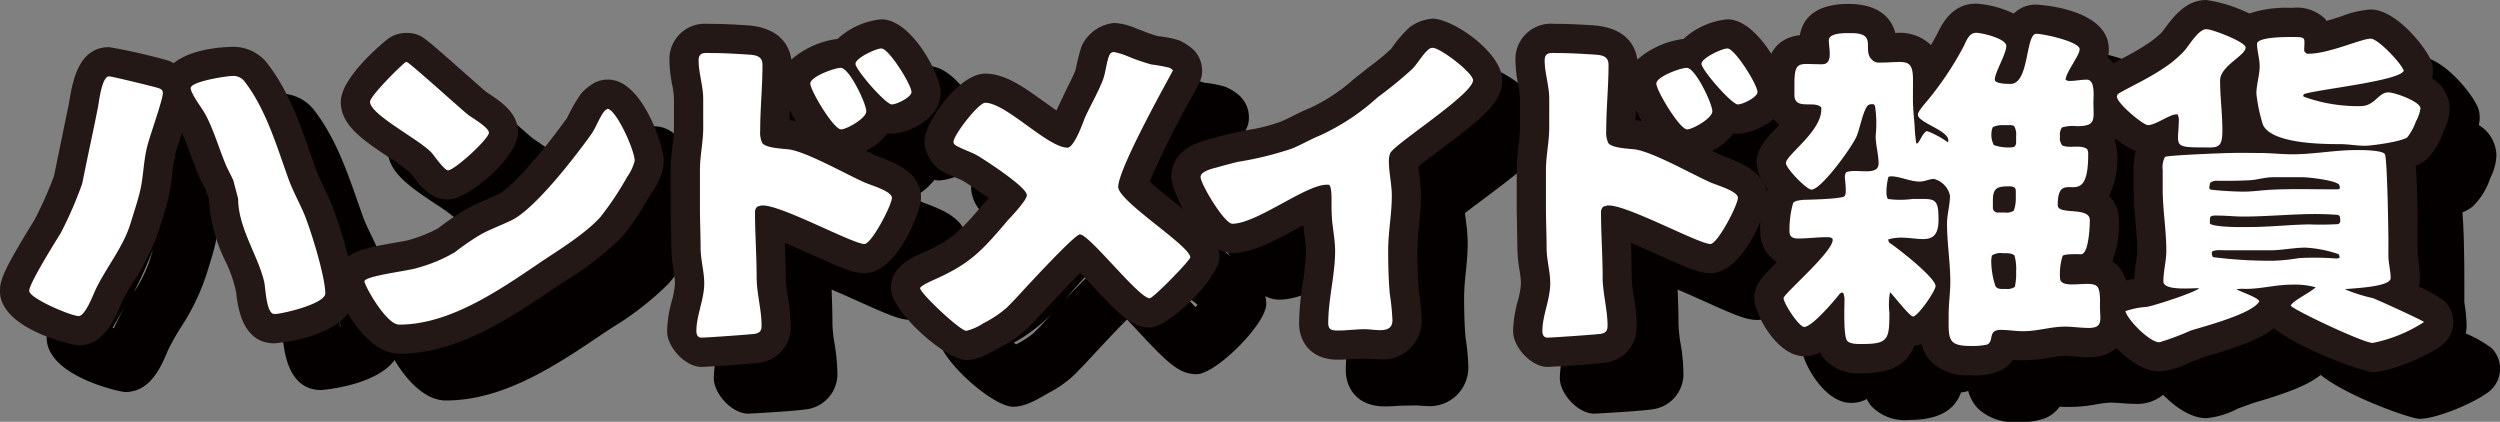
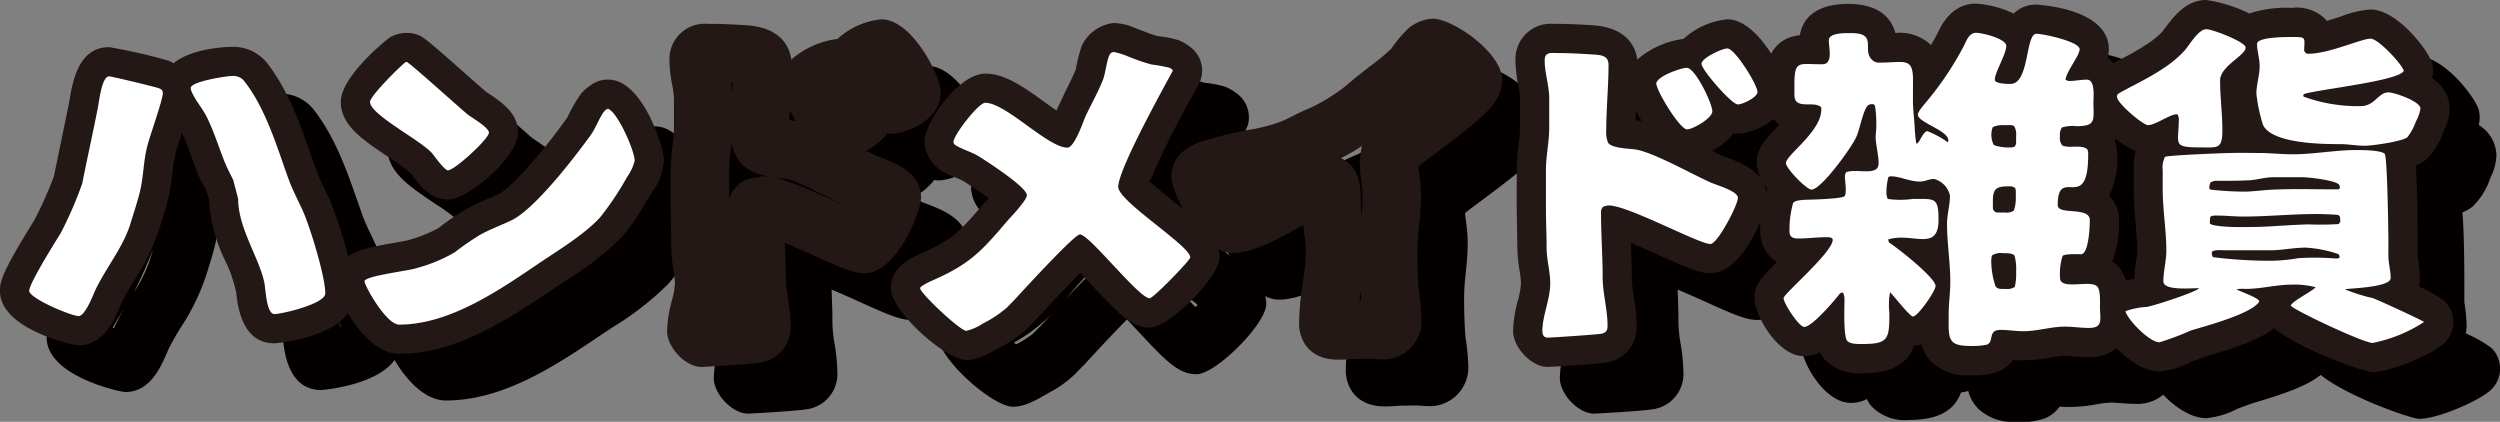
<svg xmlns="http://www.w3.org/2000/svg" width="275.706" height="46.515" viewBox="0 0 275.706 46.515">
  <rect x="0" y="0" width="275.706" height="46.515" fill="#808080" stroke="none" />
  <defs>
    <clipPath id="a">
      <rect width="275.706" height="46.515" fill="none" />
    </clipPath>
    <clipPath id="b">
      <rect width="275.706" height="46.515" transform="translate(0 0)" fill="none" />
    </clipPath>
    <clipPath id="c">
      <rect width="270.555" height="41.364" transform="translate(5.151 5.151)" fill="none" />
    </clipPath>
  </defs>
  <g clip-path="url(#a)">
    <g clip-path="url(#b)">
      <g style="mix-blend-mode:multiply;isolation:isolate">
        <g clip-path="url(#c)">
          <path d="M30.8,10.316a4.746,4.746,0,0,1,3.755,1.721c2.388,3.029,3.695,6.778,4.848,10.087l.635,1.8c.246.655.577,1.337.9,2.012l.56,1.192c.714,1.623,2.742,7.66,2.742,10.392,0,4.825-8.729,5.494-8.817,5.494-3.589,0-4.054-4.1-4.229-5.648a14.6,14.6,0,0,0-1.124-3.3,17.629,17.629,0,0,1-1.875-6.98l-.436-1.24a8.334,8.334,0,0,1-.73-1.4l-.788-2.068c-.316-.866-.628-1.735-1.022-2.573l-.08.245c-.276.85-.537,1.635-.637,2.049a16.631,16.631,0,0,0-.335,2.13,24.048,24.048,0,0,1-.416,2.644c-.232.984-.521,1.917-.815,2.853a24.086,24.086,0,0,1-2.915,6.257,25.552,25.552,0,0,0-1.5,2.66c-.732,1.75-1.923,4.59-4.7,4.59-.568,0-8.673-1.756-8.673-6,0-1.142.371-2.279,3.766-7.755a42.3,42.3,0,0,0,2.193-4.908l1.651-8.042c.367-2.276.987-6.17,4.423-6.17a61.562,61.562,0,0,1,6.551,1.493,2.85,2.85,0,0,1,.559.281C26.469,10.344,30.565,10.316,30.8,10.316ZM19.254,17.324l-.1-.024-.177.877.039-.12C19.093,17.815,19.174,17.569,19.254,17.324ZM14.766,32.23a15.3,15.3,0,0,0,1.712-3.421l.314-1.014.1-.327A50.823,50.823,0,0,1,14.766,32.23Zm22.792,3.788a45.013,45.013,0,0,0-1.94-6.27l-.487-1.034c-.138-.287-.275-.576-.41-.866a17.781,17.781,0,0,0,1.263,3.67,23.341,23.341,0,0,1,1.465,4.131q.027.2.052.388Zm-25,.184a25.674,25.674,0,0,1,1.294-2.47c-.629,1.031-1.092,1.813-1.432,2.409Z" fill="#040000" />
          <path d="M49.172,44.167c-3.881,0-7.047-6.421-7.047-7.986,0-3.11,3.019-3.64,6.516-4.253.647-.114,1.224-.206,1.531-.291a15.124,15.124,0,0,0,3.317-1.323,29.074,29.074,0,0,1,3.04-2.075,24.551,24.551,0,0,1,2.384-1.133l1.21-.54c1.293-.6,4.665-4.362,7.561-8.4a19.418,19.418,0,0,1,1.538-2.677,5.724,5.724,0,0,1,1.517-1.216,3.219,3.219,0,0,1,2.3-.224c3.263.9,5.325,7.369,5.325,8.845a6.55,6.55,0,0,1-1.335,3.5l-.716,1.172a23.278,23.278,0,0,1-2.582,3.712,32.929,32.929,0,0,1-6.2,4.83l-.988.654C61.472,40.191,55.609,44.167,49.172,44.167Zm5.382-17.011c-1.917,0-3.029-1.467-4.1-2.885A18.781,18.781,0,0,0,48.1,22.54c-2.993-2-5.357-3.582-5.357-6.152,0-2.828,5.091-6.87,5.143-6.91a3.219,3.219,0,0,1,1.2-.583,3.775,3.775,0,0,1,1.847,0c.838.251.907.271,5.557,4.385,1.046.925,1.965,1.741,2.3,2.009,1.7,1.12,3.509,2.315,3.509,4.491C62.288,22.395,56.865,27.156,54.554,27.156Z" fill="#040000" />
          <path d="M102.349,7.282c3.373,0,6.542,6.226,6.542,8.023,0,3.18-3.9,4.592-5.386,4.592a2.361,2.361,0,0,1-.466-.049,7.311,7.311,0,0,1-2.364,1.941l1.073.526c2.165.8,4.976,1.83,4.976,4.657,0,1.382-2.59,8.312-6.253,8.312-1.2,0-2.536-.579-5.706-2.006-.816-.367-1.978-.89-3.053-1.341l0,.077c.047,1.232.092,2.464.092,3.7a14.769,14.769,0,0,0,.235,2.191,21.219,21.219,0,0,1,.307,3.155,3.919,3.919,0,0,1-2.982,4c-.889.253-6.8.558-6.846.558-1.778,0-3.8-2.163-3.8-3.941a13.679,13.679,0,0,1,.521-3.356A9.022,9.022,0,0,0,79.59,36.4a9.811,9.811,0,0,0-.161-1.467,16.241,16.241,0,0,1-.235-2.434l-.073-4.37V23.865a23.036,23.036,0,0,1,.2-2.658,16.981,16.981,0,0,0,.16-1.965V16.027a8.844,8.844,0,0,0-.2-1.544,15.282,15.282,0,0,1-.3-2.681A3.9,3.9,0,0,1,83.1,7.775l.391.008c1.462,0,2.7.077,3.973.152,3.929.252,4.784,2.511,4.956,3.783a9.659,9.659,0,0,1,5.095-2.274A8.327,8.327,0,0,1,102.349,7.282ZM85.971,14.3l-.2-.011c.063.427.112.854.134,1.281C85.93,15.148,85.952,14.725,85.971,14.3ZM92.9,18.507c-.235-.4-.448-.8-.637-1.192-.017.364-.032.729-.043,1.093C92.489,18.441,92.711,18.474,92.9,18.507Zm5.883,9.525-2.252-1.1c-.993-.5-1.987-1-3.014-1.447a13.245,13.245,0,0,0-1.461-.575c-2.159-.245-4.552-.451-5.662-2.426a4.405,4.405,0,0,1-.559-1.657c-.035.378-.078.755-.122,1.131a16.593,16.593,0,0,0-.157,1.911v3.161a4.258,4.258,0,0,1,1.089-1.592,3.219,3.219,0,0,1,1.09-.572l1.527-.267c1.708,0,3.9.9,8.142,2.812C97.889,27.623,98.354,27.836,98.786,28.031Z" fill="#040000" />
          <path d="M111.715,44.853c-2.256,0-8.311-5.338-8.311-7.914,0-2.388,2.276-3.369,3.5-3.9,3.267-1.451,4.179-2.42,6.836-5.554q.24-.261.437-.479c-.652-.478-1.517-1.074-2.606-1.772a5.692,5.692,0,0,0-1.029-.5,13.653,13.653,0,0,1-1.6-.768,4.166,4.166,0,0,1-1.848-3.176c0-2.067,3.735-7.517,6.722-7.517,2.194,0,4.3,1.52,6.523,3.13.374.27.856.619,1.326.941l.046-.12,1.029-2.182c.374-.738.756-1.481,1.05-2.225a19.168,19.168,0,0,1,.666-2.62,4.431,4.431,0,0,1,3.556-2.522,6.545,6.545,0,0,1,2.316.554l.945.355a12.576,12.576,0,0,0,1.608.551,11.08,11.08,0,0,1,2.3.454,5.747,5.747,0,0,1,1.59,1.033,3.241,3.241,0,0,1,.96,2.293c0,.838-.178,1.165-.927,2.544a96.144,96.144,0,0,0-4.851,9.7c.754.7,2.009,1.7,2.846,2.368,3.125,2.489,4.846,3.86,4.846,6.007,0,2.168-5.54,7.734-7.7,7.734-1.937,0-3.284-1.361-6.413-4.715-.368-.395-.815-.874-1.243-1.321-.929.934-2.382,2.449-4.637,4.9l-1.178,1.206a12.6,12.6,0,0,1-2.82,1.989C114.057,44.261,112.944,44.853,111.715,44.853Zm.108-7.071.227.2a10.805,10.805,0,0,0,1.867-1.184l.8-.8q.671-.728,1.268-1.372A18.183,18.183,0,0,1,111.823,37.782Zm18.286-5.746.127.136c.45.482,1.048,1.123,1.6,1.694l.244-.248c-.445-.364-.912-.736-1.3-1.045Zm-9.428-7.846a3.638,3.638,0,0,1,.935,2.492c0,1.514-.877,2.716-2.844,4.839-.485.571-.937,1.1-1.373,1.589,5.008-5.313,5.53-5.313,6.85-5.313a3.63,3.63,0,0,1,1.9.538,4.263,4.263,0,0,1-.9-2.556,7.554,7.554,0,0,1,.56-2.571,3.735,3.735,0,0,1-2.939,1.456A5.732,5.732,0,0,1,120.681,24.19Z" fill="#040000" />
          <path d="M163.158,7.21c2.164,0,7.661,3.7,7.661,6.795,0,2.44-2.155,4.158-7.03,7.811-.864.647-1.668,1.233-2.224,1.685.027.3.068.6.107.905a18.529,18.529,0,0,1,.19,2.348c0,1.119-.1,2.218-.214,3.317a26.841,26.841,0,0,0-.183,2.679c0,1.527.032,3.055.167,4.549a24.206,24.206,0,0,1,.3,3.181,4.258,4.258,0,0,1-4.6,4.3c-.1,0-1.088-.06-1.187-.069l-1.718.028c-.575.042-1.149.08-1.713.08-3.176,0-4.3-2.162-4.3-4.013a31.836,31.836,0,0,1,.414-4.472,25.078,25.078,0,0,0,.345-3.51,13.515,13.515,0,0,0-.164-1.759c-.048-.361-.094-.721-.131-1.079-.262.14-.512.276-.74.4-2.513,1.367-4.887,2.659-7.087,2.659-3.621,0-6.723-6.792-6.723-8.384,0-1.457.746-3.365,4.3-4.184.643-.188,1.486-.418,2.292-.609l1.888-.386a19.112,19.112,0,0,0,3.531-.894c.513-.206.956-.431,1.4-.654.6-.3,1.206-.6,1.829-.848a19.644,19.644,0,0,0,4.958-3.279l1.686-1.325A23.644,23.644,0,0,0,158.6,10.5a13.894,13.894,0,0,1,2.01-2.353A4.8,4.8,0,0,1,163.158,7.21Zm-7.885,21.905c.078-.782.151-1.565.151-2.361a12.1,12.1,0,0,0-.138-1.533,18.187,18.187,0,0,1-.187-2.3,10.627,10.627,0,0,1,.259-1.679,18.963,18.963,0,0,1-2.328,1.347c.043.018.084.037.123.056,2.064,1.036,2.064,3.44,2.064,4.466Zm.007,9.126c-.031-.33-.059-.646-.083-.95-.046.319-.092.638-.135.957Z" fill="#040000" />
          <path d="M195.653,7.282c3.373,0,6.542,6.226,6.542,8.023,0,3.18-3.9,4.592-5.386,4.592a2.361,2.361,0,0,1-.466-.049,7.311,7.311,0,0,1-2.364,1.941l1.073.526c2.165.8,4.976,1.83,4.976,4.657,0,1.382-2.59,8.312-6.253,8.312-1.2,0-2.536-.579-5.706-2.006-.816-.367-1.978-.89-3.053-1.341l0,.077c.047,1.232.092,2.464.092,3.7a14.771,14.771,0,0,0,.235,2.191,21.218,21.218,0,0,1,.307,3.155,3.919,3.919,0,0,1-2.982,4c-.889.253-6.8.558-6.846.558-1.778,0-3.8-2.163-3.8-3.941a13.679,13.679,0,0,1,.521-3.356,9.021,9.021,0,0,0,.345-1.917,9.81,9.81,0,0,0-.161-1.467A16.239,16.239,0,0,1,172.5,32.5l-.073-4.37V23.865a23.038,23.038,0,0,1,.2-2.658,16.98,16.98,0,0,0,.16-1.965V16.027a8.843,8.843,0,0,0-.2-1.544,15.282,15.282,0,0,1-.3-2.681A3.9,3.9,0,0,1,176.4,7.775l.391.008c1.462,0,2.7.077,3.973.152,3.929.252,4.784,2.511,4.956,3.783a9.659,9.659,0,0,1,5.095-2.274A8.327,8.327,0,0,1,195.653,7.282ZM179.275,14.3l-.2-.011c.063.427.112.854.134,1.281C179.234,15.148,179.256,14.725,179.275,14.3Zm6.933,4.205c-.235-.4-.448-.8-.637-1.192-.017.364-.032.729-.043,1.093C185.793,18.441,186.015,18.474,186.207,18.507Zm5.883,9.525-2.252-1.1c-.993-.5-1.987-1-3.014-1.447a13.245,13.245,0,0,0-1.461-.575c-2.159-.245-4.552-.451-5.662-2.426a4.405,4.405,0,0,1-.559-1.657c-.035.378-.078.755-.122,1.131a16.59,16.59,0,0,0-.157,1.911v3.161a4.258,4.258,0,0,1,1.089-1.592,3.219,3.219,0,0,1,1.09-.572l1.527-.267c1.708,0,3.9.9,8.142,2.812C191.193,27.623,191.658,27.836,192.09,28.031Z" fill="#040000" />
          <path d="M223.085,5.548a11.313,11.313,0,0,1,4.144,1.1,3.385,3.385,0,0,1,2.5-.988c.08,0,7.987.366,7.987,4.917a3.923,3.923,0,0,1-.111.923,3.827,3.827,0,0,1,.416.373,5.713,5.713,0,0,1,1.219,4.346c.031,1.71.07,3.173-.877,4.389a6.567,6.567,0,0,1,.292,1.635,9.334,9.334,0,0,1-.913,4.5,3.617,3.617,0,0,1,1.094,2.689,11.616,11.616,0,0,1-.731,4.538,3.764,3.764,0,0,1,.824.743,5.975,5.975,0,0,1,1.028,4.027c.065,1.665.146,3.211-1.075,4.5a4.45,4.45,0,0,1-3.374,1.3c-.546,0-1.08-.04-1.609-.084l-1.027-.06a10.757,10.757,0,0,0-1.741.207,16.5,16.5,0,0,1-3.987.245,3.729,3.729,0,0,1-1.584,1.266,7.6,7.6,0,0,1-3.162.411,5.642,5.642,0,0,1-4.208-1.423,4.348,4.348,0,0,1-1.128-1.987,3.081,3.081,0,0,1-.793.156c-.647,1.769-2.173,3.039-5.719,3.039a5.094,5.094,0,0,1-4.188-1.541,3.822,3.822,0,0,1-.481-.764,3.663,3.663,0,0,1-1.759.428c-3,0-5.494-4.645-5.494-6.4,0-1.472.727-2.234,2.476-3.974a3.939,3.939,0,0,1-1.826-3.394,10.818,10.818,0,0,1,.8-4.667,5.241,5.241,0,0,1-1.2-2.845c0-1.635,1.043-2.717,2.148-3.864.1-.106.225-.234.359-.375a4.156,4.156,0,0,1-1.569-3.274V14.4c0-3.277,1.29-5.08,3.836-5.372.186-1.248,1.115-3.446,5.338-3.446,2.878,0,4.632,1.15,5.185,3.207a4.959,4.959,0,0,1,3.856,1.26l.072.075q.4-.678.735-1.333C219.864,6.587,221.267,5.548,223.085,5.548Zm-13.717,8.531q-.062-.056-.12-.113-.082.1-.173.2a3.262,3.262,0,0,1-.764.59l.02.02q.078.082.15.169a4.09,4.09,0,0,1,.409-.477A3.22,3.22,0,0,1,209.368,14.079Zm13.724,2.445a3.237,3.237,0,0,1-.8-1.028c-.369.539-.752,1.069-1.152,1.595a7.276,7.276,0,0,1,.87.727A3.23,3.23,0,0,1,223.092,16.524Zm7.823-.094a3.215,3.215,0,0,1-.563-.59,4.68,4.68,0,0,1-.849.9,3.218,3.218,0,0,1,.344.389q.06.08.114.16A3.218,3.218,0,0,1,230.916,16.431Zm-7.823,7.291a3.218,3.218,0,0,1-.663-.676q-.041-.057-.08-.113a3.371,3.371,0,0,1-.43.426,6.149,6.149,0,0,1,.709.9A3.646,3.646,0,0,1,223.092,23.722Zm7.327-.148q-.057-.052-.111-.106a2.244,2.244,0,0,1-.289-.371,3.219,3.219,0,0,1-.417.5,2.657,2.657,0,0,1,.385.412A3.8,3.8,0,0,1,230.419,23.573Zm-19.335,5.809a3.216,3.216,0,0,1-.265-.293,2.83,2.83,0,0,1-1.028.7,3.42,3.42,0,0,1,.569,1.042A3.63,3.63,0,0,1,211.084,29.382Zm19.574,1.426a4.02,4.02,0,0,1-.786-.578,3.219,3.219,0,0,1-.533.589l0,0q.13.109.255.234a3.219,3.219,0,0,1,.384.466,3.529,3.529,0,0,1,.37-.434A3.484,3.484,0,0,1,230.658,30.808Zm-18.811,3.855-.11-.073a3.219,3.219,0,0,1-1.315-1.693q-.043-.129-.075-.262a5.781,5.781,0,0,1-.875,1.77,3.631,3.631,0,0,1,1.5,1.085A3.221,3.221,0,0,1,211.847,34.663Z" fill="#040000" />
          <path d="M248.469,5.151a15.984,15.984,0,0,1,4.736,1.489,12.836,12.836,0,0,1,4.6-.623h.132a4.494,4.494,0,0,1,3.578,1.159,1.944,1.944,0,0,1,.221.284c.571-.165,1.146-.353,1.618-.507A10.961,10.961,0,0,1,266.6,6.2c2.9,0,6.349,4.5,6.743,5.872a3.218,3.218,0,0,1,.016,1.715,4.01,4.01,0,0,1,1.951,3.325,5.757,5.757,0,0,1-.662,2.483,7.716,7.716,0,0,1-1.986,3.205,4.43,4.43,0,0,1-1.1.62c.134,1.613.211,4.111.211,8.1v1.806a19.84,19.84,0,0,1,.253,2.492,4.162,4.162,0,0,1-.1.95,13.884,13.884,0,0,1,2.845,1.614,3.219,3.219,0,0,1-.111,4.658c-1.336,1.215-5.85,3.148-7.836,3.148-.951,0-8-2.484-10.891-4.841-1.46,1.181-3.872,2.053-7.485,3.112l-1.686.613a9.078,9.078,0,0,1-3.45,1.044c-2.954,0-6.3-3.842-6.851-5.765a3.219,3.219,0,0,1,1.827-3.843,8.442,8.442,0,0,1,2.243-.584,16.6,16.6,0,0,1,.19-1.874,8.875,8.875,0,0,0,.132-1.266c0-1.026-.1-2.06-.187-3.094-.108-1.223-.211-2.447-.211-3.66V23.9a6.8,6.8,0,0,1,.231-2.071c-2.252-.966-5.287-3.791-5.287-6.019a4.33,4.33,0,0,1,1.884-3.192l1.708-.917a29.837,29.837,0,0,0,2.92-1.666,9.906,9.906,0,0,0,1.7-1.376C244.827,7,246.183,5.151,248.469,5.151Zm-1.685,9.8q-.009-.249-.013-.5c-.138.107-.275.21-.41.309A3.645,3.645,0,0,1,246.784,14.952Z" fill="#040000" />
        </g>
      </g>
      <path d="M25.649,5.166A4.746,4.746,0,0,1,29.4,6.887c2.388,3.029,3.695,6.778,4.848,10.087l.635,1.8c.245.655.577,1.337.9,2.012l.56,1.192c.714,1.623,2.742,7.66,2.742,10.392,0,4.825-8.729,5.494-8.817,5.494-3.589,0-4.054-4.1-4.229-5.648a14.6,14.6,0,0,0-1.124-3.3,17.629,17.629,0,0,1-1.875-6.98l-.436-1.24a8.334,8.334,0,0,1-.73-1.4l-.788-2.068c-.316-.866-.628-1.735-1.022-2.573l-.08.245c-.276.85-.537,1.635-.637,2.049a16.631,16.631,0,0,0-.335,2.13,24.048,24.048,0,0,1-.416,2.644c-.232.984-.521,1.917-.815,2.853a24.086,24.086,0,0,1-2.915,6.257,25.552,25.552,0,0,0-1.5,2.66c-.732,1.75-1.923,4.59-4.7,4.59-.568,0-8.673-1.756-8.673-6,0-1.142.371-2.279,3.766-7.755a42.3,42.3,0,0,0,2.193-4.908L7.61,11.372C7.977,9.1,8.6,5.2,12.033,5.2a61.562,61.562,0,0,1,6.551,1.493,2.85,2.85,0,0,1,.559.281C21.319,5.194,25.415,5.166,25.649,5.166ZM14.1,12.174,14,12.15l-.177.877.039-.12C13.943,12.665,14.024,12.419,14.1,12.174ZM9.616,27.08a15.3,15.3,0,0,0,1.712-3.421l.314-1.014.1-.327A50.823,50.823,0,0,1,9.616,27.08Zm22.792,3.788a45.013,45.013,0,0,0-1.94-6.27l-.487-1.034c-.138-.287-.275-.576-.41-.866a17.781,17.781,0,0,0,1.263,3.67A23.341,23.341,0,0,1,32.3,30.5q.027.2.052.388Zm-25,.184a25.675,25.675,0,0,1,1.294-2.47c-.629,1.031-1.092,1.813-1.432,2.409Z" fill="#231815" />
      <path d="M44.021,39.016c-3.881,0-7.046-6.421-7.046-7.986,0-3.11,3.019-3.64,6.515-4.253.647-.114,1.224-.206,1.531-.291a15.113,15.113,0,0,0,3.316-1.323,29.006,29.006,0,0,1,3.043-2.077,24.547,24.547,0,0,1,2.383-1.133l1.21-.54c1.295-.6,4.667-4.363,7.56-8.4a19.382,19.382,0,0,1,1.541-2.68,5.724,5.724,0,0,1,1.514-1.214,3.219,3.219,0,0,1,2.3-.224c3.263.9,5.326,7.369,5.326,8.845a6.484,6.484,0,0,1-1.332,3.5l-.719,1.177a23.28,23.28,0,0,1-2.582,3.712,32.955,32.955,0,0,1-6.2,4.827l-.992.657C56.323,35.039,50.459,39.016,44.021,39.016ZM49.4,22.005c-1.92,0-3.034-1.472-4.111-2.895a19.117,19.117,0,0,0-2.345-1.72c-2.994-2-5.359-3.583-5.359-6.153,0-2.828,5.091-6.87,5.143-6.91a3.219,3.219,0,0,1,1.2-.584,3.78,3.78,0,0,1,1.846,0c.836.251.9.271,5.549,4.38,1.048.927,1.969,1.745,2.3,2.013,1.7,1.12,3.509,2.315,3.509,4.491C57.137,17.244,51.714,22.005,49.4,22.005Z" fill="#231815" />
      <path d="M97.2,2.131c3.373,0,6.542,6.226,6.542,8.023,0,3.18-3.9,4.592-5.386,4.592a2.361,2.361,0,0,1-.466-.049,7.311,7.311,0,0,1-2.364,1.941l1.073.526c2.165.8,4.976,1.83,4.976,4.657,0,1.382-2.59,8.312-6.253,8.312-1.2,0-2.536-.579-5.706-2.006-.816-.367-1.978-.89-3.053-1.341l0,.077c.047,1.232.092,2.464.092,3.7a14.77,14.77,0,0,0,.235,2.191,21.219,21.219,0,0,1,.307,3.155,3.919,3.919,0,0,1-2.982,4c-.889.253-6.8.558-6.846.558-1.778,0-3.8-2.163-3.8-3.941a13.679,13.679,0,0,1,.521-3.356,9.022,9.022,0,0,0,.345-1.917,9.81,9.81,0,0,0-.161-1.467,16.242,16.242,0,0,1-.235-2.434l-.073-4.37V18.714a23.036,23.036,0,0,1,.2-2.658,16.981,16.981,0,0,0,.16-1.965V10.876a8.844,8.844,0,0,0-.2-1.544,15.282,15.282,0,0,1-.3-2.681,3.9,3.9,0,0,1,4.121-4.027l.391.008c1.462,0,2.7.077,3.973.152,3.929.252,4.784,2.511,4.956,3.783a9.659,9.659,0,0,1,5.095-2.274A8.327,8.327,0,0,1,97.2,2.131ZM80.82,9.15l-.2-.011c.063.427.112.854.134,1.281C80.779,10,80.8,9.574,80.82,9.15Zm6.933,4.205c-.235-.4-.448-.8-.637-1.192-.017.364-.032.729-.043,1.093C87.338,13.29,87.56,13.323,87.752,13.356Zm5.883,9.525-2.252-1.1c-.993-.5-1.987-1-3.014-1.447a13.244,13.244,0,0,0-1.461-.575c-2.159-.245-4.552-.451-5.662-2.426a4.406,4.406,0,0,1-.559-1.657c-.035.378-.078.755-.122,1.131a16.593,16.593,0,0,0-.157,1.911v3.161A4.258,4.258,0,0,1,81.5,20.283a3.219,3.219,0,0,1,1.09-.572l1.527-.267c1.708,0,3.9.9,8.142,2.812C92.738,22.472,93.2,22.685,93.635,22.88Z" fill="#231815" />
      <path d="M106.564,39.7c-2.256,0-8.311-5.338-8.311-7.914,0-2.388,2.276-3.369,3.5-3.9,3.267-1.451,4.179-2.42,6.836-5.554q.24-.261.437-.479c-.652-.478-1.517-1.074-2.606-1.772a5.692,5.692,0,0,0-1.029-.5,13.653,13.653,0,0,1-1.6-.768,4.166,4.166,0,0,1-1.848-3.176c0-2.067,3.735-7.517,6.722-7.517,2.194,0,4.3,1.52,6.523,3.13.374.27.856.619,1.326.941l.046-.12L117.582,9.9c.374-.738.756-1.481,1.05-2.225a19.168,19.168,0,0,1,.666-2.62,4.431,4.431,0,0,1,3.556-2.522,6.545,6.545,0,0,1,2.316.554l.945.355a12.578,12.578,0,0,0,1.608.551,11.079,11.079,0,0,1,2.3.454,5.747,5.747,0,0,1,1.59,1.033,3.241,3.241,0,0,1,.96,2.293c0,.838-.178,1.165-.927,2.544a96.143,96.143,0,0,0-4.851,9.7c.754.7,2.009,1.7,2.846,2.368,3.125,2.489,4.846,3.86,4.846,6.007,0,2.168-5.54,7.734-7.7,7.734-1.937,0-3.284-1.361-6.413-4.715-.368-.395-.815-.874-1.243-1.321-.929.934-2.382,2.449-4.637,4.9L113.319,36.2a12.6,12.6,0,0,1-2.82,1.989C108.906,39.11,107.793,39.7,106.564,39.7Zm.108-7.071.227.2a10.805,10.805,0,0,0,1.867-1.184l.8-.8q.671-.728,1.268-1.372A18.183,18.183,0,0,1,106.672,32.631Zm18.286-5.746.127.136c.45.482,1.048,1.123,1.6,1.694l.244-.248c-.445-.364-.912-.736-1.3-1.045Zm-9.428-7.846a3.638,3.638,0,0,1,.935,2.492c0,1.514-.877,2.716-2.844,4.839-.485.571-.937,1.1-1.373,1.589,5.008-5.313,5.53-5.313,6.85-5.313a3.63,3.63,0,0,1,1.9.538,4.263,4.263,0,0,1-.9-2.556,7.554,7.554,0,0,1,.56-2.571,3.735,3.735,0,0,1-2.939,1.456A5.732,5.732,0,0,1,115.53,19.039Z" fill="#231815" />
      <path d="M158.007,2.059c2.164,0,7.661,3.7,7.661,6.795,0,2.44-2.155,4.158-7.03,7.811-.864.647-1.668,1.233-2.224,1.685.027.3.068.6.107.905a18.528,18.528,0,0,1,.19,2.348c0,1.119-.1,2.218-.214,3.317a26.841,26.841,0,0,0-.183,2.679c0,1.527.032,3.055.167,4.549a24.206,24.206,0,0,1,.3,3.181,4.258,4.258,0,0,1-4.6,4.3c-.1,0-1.088-.06-1.187-.069l-1.718.028c-.575.042-1.149.08-1.713.08-3.176,0-4.3-2.162-4.3-4.013a31.836,31.836,0,0,1,.414-4.472,25.078,25.078,0,0,0,.345-3.51,13.515,13.515,0,0,0-.164-1.759c-.048-.361-.094-.721-.131-1.079-.262.14-.512.276-.74.4-2.513,1.367-4.887,2.659-7.087,2.659-3.621,0-6.723-6.792-6.723-8.384,0-1.457.746-3.365,4.3-4.184.643-.188,1.486-.418,2.292-.609l1.888-.386a19.111,19.111,0,0,0,3.531-.894c.513-.206.956-.431,1.4-.654.6-.3,1.206-.6,1.829-.848a19.644,19.644,0,0,0,4.958-3.279l1.686-1.325a23.644,23.644,0,0,0,2.387-1.979A13.894,13.894,0,0,1,155.464,3,4.8,4.8,0,0,1,158.007,2.059Zm-7.885,21.905c.078-.782.151-1.565.151-2.361a12.1,12.1,0,0,0-.138-1.533,18.186,18.186,0,0,1-.187-2.3,10.626,10.626,0,0,1,.259-1.679,18.962,18.962,0,0,1-2.328,1.347c.043.018.084.037.123.056,2.064,1.036,2.064,3.44,2.064,4.466Zm.007,9.126c-.031-.33-.059-.646-.083-.95-.046.319-.092.638-.135.957Z" fill="#231815" />
      <path d="M190.5,2.131c3.373,0,6.542,6.226,6.542,8.023,0,3.18-3.9,4.592-5.386,4.592a2.361,2.361,0,0,1-.466-.049,7.311,7.311,0,0,1-2.364,1.941l1.073.526c2.165.8,4.976,1.83,4.976,4.657,0,1.382-2.59,8.312-6.253,8.312-1.2,0-2.536-.579-5.706-2.006-.816-.367-1.978-.89-3.053-1.341l0,.077c.047,1.232.092,2.464.092,3.7a14.771,14.771,0,0,0,.235,2.191,21.218,21.218,0,0,1,.307,3.155,3.919,3.919,0,0,1-2.982,4c-.889.253-6.8.558-6.846.558-1.778,0-3.8-2.163-3.8-3.941a13.679,13.679,0,0,1,.521-3.356,9.021,9.021,0,0,0,.345-1.917,9.81,9.81,0,0,0-.161-1.467,16.239,16.239,0,0,1-.235-2.434l-.073-4.37V18.714a23.038,23.038,0,0,1,.2-2.658,16.98,16.98,0,0,0,.16-1.965V10.876a8.843,8.843,0,0,0-.2-1.544,15.282,15.282,0,0,1-.3-2.681,3.9,3.9,0,0,1,4.121-4.027l.391.008c1.462,0,2.7.077,3.973.152,3.929.252,4.784,2.511,4.956,3.783a9.659,9.659,0,0,1,5.095-2.274A8.327,8.327,0,0,1,190.5,2.131ZM174.124,9.15l-.2-.011c.063.427.112.854.134,1.281C174.083,10,174.105,9.574,174.124,9.15Zm6.933,4.205c-.235-.4-.448-.8-.637-1.192-.017.364-.032.729-.043,1.093C180.642,13.29,180.864,13.323,181.056,13.356Zm5.883,9.525-2.252-1.1c-.993-.5-1.987-1-3.014-1.447a13.245,13.245,0,0,0-1.461-.575c-2.159-.245-4.552-.451-5.662-2.426a4.406,4.406,0,0,1-.559-1.657c-.035.378-.078.755-.122,1.131a16.59,16.59,0,0,0-.157,1.911v3.161a4.258,4.258,0,0,1,1.089-1.592,3.219,3.219,0,0,1,1.09-.572l1.527-.267c1.708,0,3.9.9,8.142,2.812C186.042,22.472,186.507,22.685,186.939,22.88Z" fill="#231815" />
      <path d="M217.934.4a11.313,11.313,0,0,1,4.144,1.1,3.385,3.385,0,0,1,2.5-.988c.08,0,7.987.366,7.987,4.917a3.923,3.923,0,0,1-.111.923,3.827,3.827,0,0,1,.416.373,5.713,5.713,0,0,1,1.219,4.346c.031,1.71.07,3.173-.877,4.389a6.567,6.567,0,0,1,.292,1.635,9.334,9.334,0,0,1-.913,4.5,3.617,3.617,0,0,1,1.094,2.689,11.616,11.616,0,0,1-.731,4.538,3.764,3.764,0,0,1,.824.743,5.975,5.975,0,0,1,1.028,4.027c.065,1.665.146,3.211-1.075,4.5a4.45,4.45,0,0,1-3.374,1.3c-.546,0-1.08-.04-1.609-.084l-1.027-.06a10.757,10.757,0,0,0-1.741.207,16.5,16.5,0,0,1-3.987.245,3.729,3.729,0,0,1-1.584,1.266,7.6,7.6,0,0,1-3.162.411,5.642,5.642,0,0,1-4.208-1.423,4.348,4.348,0,0,1-1.128-1.987,3.081,3.081,0,0,1-.793.156c-.647,1.769-2.173,3.039-5.719,3.039a5.094,5.094,0,0,1-4.188-1.541,3.822,3.822,0,0,1-.481-.764,3.662,3.662,0,0,1-1.759.428c-3,0-5.494-4.645-5.494-6.4,0-1.472.727-2.234,2.476-3.974a3.939,3.939,0,0,1-1.826-3.394,10.818,10.818,0,0,1,.8-4.667,5.241,5.241,0,0,1-1.2-2.845c0-1.635,1.043-2.717,2.148-3.864.1-.106.225-.234.359-.375a4.156,4.156,0,0,1-1.569-3.274V9.251c0-3.277,1.29-5.08,3.836-5.372.186-1.248,1.115-3.446,5.338-3.446,2.878,0,4.632,1.15,5.185,3.207a4.959,4.959,0,0,1,3.856,1.26l.072.075q.4-.678.735-1.333C214.713,1.437,216.116.4,217.934.4ZM204.217,8.929q-.062-.056-.12-.113-.082.1-.173.2a3.262,3.262,0,0,1-.764.59l.02.02q.078.082.15.169a4.09,4.09,0,0,1,.409-.477A3.22,3.22,0,0,1,204.217,8.929Zm13.724,2.446a3.237,3.237,0,0,1-.8-1.028c-.369.539-.752,1.069-1.152,1.595a7.276,7.276,0,0,1,.87.727A3.23,3.23,0,0,1,217.941,11.374Zm7.823-.094a3.215,3.215,0,0,1-.563-.59,4.68,4.68,0,0,1-.849.9,3.219,3.219,0,0,1,.344.389q.06.08.114.16A3.218,3.218,0,0,1,225.765,11.281Zm-7.823,7.291a3.219,3.219,0,0,1-.663-.676q-.041-.057-.079-.113a3.371,3.371,0,0,1-.43.426,6.15,6.15,0,0,1,.709.9A3.645,3.645,0,0,1,217.941,18.572Zm7.327-.148q-.057-.052-.111-.106a2.244,2.244,0,0,1-.289-.371,3.219,3.219,0,0,1-.417.5,2.657,2.657,0,0,1,.385.412A3.8,3.8,0,0,1,225.268,18.423Zm-19.335,5.809a3.219,3.219,0,0,1-.265-.293,2.83,2.83,0,0,1-1.028.7,3.42,3.42,0,0,1,.569,1.042A3.63,3.63,0,0,1,205.933,24.232Zm19.574,1.426a4.02,4.02,0,0,1-.786-.578,3.219,3.219,0,0,1-.533.589l0,0q.13.109.255.234a3.219,3.219,0,0,1,.384.466,3.529,3.529,0,0,1,.37-.434A3.484,3.484,0,0,1,225.507,25.658ZM206.7,29.513l-.11-.073a3.219,3.219,0,0,1-1.315-1.693q-.043-.129-.075-.262a5.781,5.781,0,0,1-.875,1.77,3.631,3.631,0,0,1,1.5,1.085A3.221,3.221,0,0,1,206.7,29.513Z" fill="#231815" />
      <path d="M243.318,0a15.984,15.984,0,0,1,4.736,1.489,12.836,12.836,0,0,1,4.6-.623h.132a4.494,4.494,0,0,1,3.578,1.159,1.944,1.944,0,0,1,.221.284c.571-.165,1.146-.353,1.618-.507a10.961,10.961,0,0,1,3.245-.755c2.9,0,6.349,4.5,6.743,5.872a3.218,3.218,0,0,1,.016,1.715,4.01,4.01,0,0,1,1.951,3.325,5.757,5.757,0,0,1-.662,2.483,7.716,7.716,0,0,1-1.986,3.205,4.43,4.43,0,0,1-1.1.62c.134,1.613.211,4.111.211,8.1v1.806a19.84,19.84,0,0,1,.253,2.492,4.162,4.162,0,0,1-.1.95,13.884,13.884,0,0,1,2.845,1.614,3.219,3.219,0,0,1-.111,4.658c-1.336,1.215-5.85,3.148-7.836,3.148-.951,0-8-2.484-10.891-4.841-1.46,1.181-3.872,2.054-7.485,3.112l-1.686.613a9.078,9.078,0,0,1-3.45,1.044c-2.954,0-6.3-3.842-6.851-5.765a3.219,3.219,0,0,1,1.827-3.843,8.443,8.443,0,0,1,2.243-.584,16.6,16.6,0,0,1,.19-1.874,8.875,8.875,0,0,0,.132-1.266c0-1.026-.1-2.06-.187-3.094-.108-1.223-.211-2.447-.211-3.66V18.75a6.8,6.8,0,0,1,.231-2.071c-2.252-.966-5.287-3.791-5.287-6.019a4.33,4.33,0,0,1,1.884-3.192l1.708-.917a29.839,29.839,0,0,0,2.92-1.666,9.906,9.906,0,0,0,1.7-1.376C239.676,1.854,241.032,0,243.318,0Zm-1.685,9.8q-.009-.249-.013-.5c-.138.107-.275.21-.41.309A3.645,3.645,0,0,1,241.633,9.8Z" fill="#231815" />
      <path d="M9.071,20.231c.542-2.745,1.155-5.49,1.7-8.235.145-.686.433-3.575,1.265-3.575.289,0,5.056,1.156,5.453,1.3.289.108.47.216.47.542,0,.758-1.445,4.731-1.734,5.923-.4,1.589-.4,3.25-.758,4.8-.289,1.228-.687,2.383-1.048,3.575-.8,2.709-2.817,5.056-3.973,7.585-.217.506-1.083,2.709-1.769,2.709-.831,0-5.454-1.951-5.454-2.781s2.889-5.418,3.467-6.357a43.045,43.045,0,0,0,2.384-5.49m16.65-.361c-.289-.614-.614-1.192-.867-1.806-.686-1.661-1.192-3.395-1.987-5.02-.469-1.012-1.3-1.915-1.733-2.926a1.283,1.283,0,0,1-.108-.4c0-.723,3.937-1.336,4.623-1.336a1.526,1.526,0,0,1,1.264.541c2.42,3.07,3.648,7.368,4.948,10.944.433,1.156,1.047,2.312,1.553,3.431.795,1.806,2.456,7.187,2.456,9.066,0,1.155-4.8,2.275-5.6,2.275-.9,0-.975-2.745-1.12-3.467-.614-2.854-2.889-6-2.889-9.246Z" fill="#fff" />
      <path d="M46.008,29.549a16.8,16.8,0,0,0,4.154-1.734A29.044,29.044,0,0,1,52.943,25.9c1.084-.614,2.312-1.048,3.431-1.589,2.564-1.192,7.043-7.007,8.776-9.427.579-.794.9-1.842,1.482-2.6a1.021,1.021,0,0,1,.4-.289c1.048.289,2.963,4.623,2.963,5.742a5.268,5.268,0,0,1-.831,1.77A32.872,32.872,0,0,1,66.2,23.951c-1.7,1.878-4.733,3.72-6.61,4.984C55.111,31.969,49.62,35.8,44.021,35.8c-1.444,0-3.827-4.334-3.827-4.767,0-.614,4.875-1.156,5.814-1.481M44.853,6.831c.36.108,5.814,5.057,6.753,5.815.47.361,2.312,1.409,2.312,1.986,0,.687-3.793,4.154-4.515,4.154-.361,0-1.408-1.445-1.66-1.77-1.049-1.409-6.936-4.334-6.936-5.779,0-.65,3.251-3.864,3.9-4.37Z" fill="#fff" />
-       <path d="M77.55,10.876c0-1.408-.505-2.817-.505-4.225,0-.976.758-.8,1.481-.8,1.228,0,2.42.072,3.647.145.867.072,1.915,0,1.915,1.155,0,2.42-.253,4.84-.253,7.26a2.746,2.746,0,0,0,.217,1.336c.325.578,2.275.65,2.925.723a6.314,6.314,0,0,1,.8.18,16.862,16.862,0,0,1,1.878.723c1.914.83,3.72,1.841,5.6,2.708.686.325,3.106.976,3.106,1.734,0,.794-2.239,5.093-3.034,5.093-1.336,0-9.751-4.623-11.449-4.226l-.361.108a.793.793,0,0,0-.253.614c0,2.384.18,4.767.18,7.151,0,1.77.542,3.576.542,5.346,0,.541-.144.758-.65.9-.253.072-5.454.433-5.959.433-.434,0-.578-.325-.578-.722,0-1.734.866-3.468.866-5.273,0-1.3-.4-2.6-.4-3.9,0-1.445-.073-2.925-.073-4.37V18.714c0-1.517.361-3.07.361-4.623ZM89.361,9.215c0-.758,2.672-1.734,3.359-1.734.939,0,2.817,3.937,2.817,4.8,0,.759-2.167,1.987-2.781,1.987-.831,0-3.395-4.3-3.395-5.057m4.984-2.167c0-.65,2.275-1.7,2.853-1.7.831,0,3.323,4.01,3.323,4.8,0,.578-1.625,1.373-2.167,1.373-.686,0-4.009-3.829-4.009-4.479" fill="#fff" />
      <path d="M111.043,33.919a12.5,12.5,0,0,1-2.6,1.734,5.747,5.747,0,0,1-1.878.83c-.686,0-5.092-4.153-5.092-4.7,0-.252,1.3-.83,1.553-.939,3.9-1.733,5.2-3.106,8.018-6.429.108-.144,2.2-2.275,2.2-2.889,0-.867-4.189-3.576-5.092-4.154-.867-.578-1.879-.83-2.745-1.336-.145-.108-.253-.181-.253-.4,0-.723,2.745-4.3,3.5-4.3,2.276,0,6.9,4.948,9.066,4.948.795,0,1.842-3.143,1.95-3.359.614-1.336,1.409-2.709,1.951-4.081.325-.867.361-1.806.686-2.673.108-.253.252-.433.542-.433a8.153,8.153,0,0,1,1.516.469,22.219,22.219,0,0,0,2.6.9,17.874,17.874,0,0,1,1.987.361,1.034,1.034,0,0,1,.4.289c0,.108-6.032,10.727-6.032,12.858,0,1.589,7.946,6.5,7.946,7.765,0,.325-4.081,4.515-4.479,4.515-1.192,0-6.645-7.043-7.693-7.043-.65,0-7.115,7.115-7.26,7.26Z" fill="#fff" />
-       <path d="M146.413,20.375c-2.239-.145-7.8,4.3-10.51,4.3-.867,0-3.5-4.37-3.5-5.165,0-.613,1.337-.939,1.806-1.047.759-.217,1.553-.434,2.312-.614A37.183,37.183,0,0,0,142.44,16.4c1.084-.433,2.1-1.047,3.179-1.481a24.99,24.99,0,0,0,6.356-4.225,43.51,43.51,0,0,0,3.756-3.071c.651-.649,1.12-1.588,1.807-2.167a.683.683,0,0,1,.469-.18c.83,0,4.442,2.745,4.442,3.576,0,1.553-8.7,7.042-9.138,8.054a2.434,2.434,0,0,0-.144.866c0,1.265.325,2.529.325,3.829,0,2.022-.4,3.973-.4,6,0,1.625.036,3.25.18,4.839a25.115,25.115,0,0,1,.289,2.89c0,1.553-1.914.975-3.033.975-.976,0-1.987.144-2.962.144-.614,0-1.084-.036-1.084-.794,0-2.673.759-5.345.759-7.982,0-1.264-.289-2.528-.361-3.756-.036-.65-.036-1.3-.036-1.951,0-.289,0-1.444-.289-1.589Z" fill="#fff" />
      <path d="M170.854,10.876c0-1.408-.505-2.817-.505-4.225,0-.976.758-.8,1.481-.8,1.228,0,2.42.072,3.647.145.867.072,1.915,0,1.915,1.155,0,2.42-.253,4.84-.253,7.26a2.747,2.747,0,0,0,.217,1.336c.325.578,2.275.65,2.925.723a6.314,6.314,0,0,1,.795.18,16.862,16.862,0,0,1,1.878.723c1.914.83,3.72,1.841,5.6,2.708.686.325,3.106.976,3.106,1.734,0,.794-2.239,5.093-3.034,5.093-1.336,0-9.751-4.623-11.449-4.226l-.361.108a.793.793,0,0,0-.253.614c0,2.384.18,4.767.18,7.151,0,1.77.542,3.576.542,5.346,0,.541-.144.758-.65.9-.253.072-5.454.433-5.959.433-.434,0-.578-.325-.578-.722,0-1.734.866-3.468.866-5.273,0-1.3-.4-2.6-.4-3.9,0-1.445-.073-2.925-.073-4.37V18.714c0-1.517.361-3.07.361-4.623Zm11.811-1.661c0-.758,2.672-1.734,3.359-1.734.939,0,2.817,3.937,2.817,4.8,0,.759-2.167,1.987-2.781,1.987-.831,0-3.4-4.3-3.4-5.057m4.984-2.167c0-.65,2.275-1.7,2.853-1.7.831,0,3.323,4.01,3.323,4.8,0,.578-1.625,1.373-2.167,1.373-.686,0-4.009-3.829-4.009-4.479" fill="#fff" />
      <path d="M210.963,10.949c0,.975.109,1.914.181,2.853a17.442,17.442,0,0,0,.181,1.986c0,.037.036.037.072.037.252,0,.614-1.192,1.119-1.373a9.942,9.942,0,0,1,2.276,1.228c.072-.036.072-.144.072-.217,0-1.083-3.359-1.95-3.359-2.817,0-.289.542-.939.722-1.155A34.891,34.891,0,0,0,216.561,5.1c.289-.578.578-1.481,1.373-1.481.686,0,3.323.65,3.323,1.444,0,.9-1.265,2.926-1.265,3.721,0,.469,1.409.469,1.734.469,2.1,0,1.625-5.526,2.853-5.526.795,0,4.768.867,4.768,1.7,0,.686-1.481,2.492-1.553,3.359a.758.758,0,0,0,.4.144c.651,0,1.3-.144,1.95-.144.94,0,.723,1.842.723,2.492,0,1.914.361,2.637-1.842,2.637a4.084,4.084,0,0,0-1.625.144,1.353,1.353,0,0,0-.217.975,1.271,1.271,0,0,0,.253,1.011c.867.362,1.986-.144,2.745.4a1.306,1.306,0,0,1,.108.65c0,6.537-3.359,1.083-3.359,5.526,0,1.155,3.54.108,3.54,1.661,0,.65-.109,3.757-.976,3.757-.252,0-1.769-.073-2.022.18a6.562,6.562,0,0,0-.289,2.42c0,1.444,3.431.144,4.118.975.36.433.288,1.625.288,2.167,0,1.445.4,2.384-1.228,2.384-.9,0-1.769-.144-2.636-.144-1.517,0-3.034.505-4.587.505-.831,0-1.662-.145-2.492-.145-1.481,0-.687,1.265-1.517,1.626a7.955,7.955,0,0,1-1.878.144c-2.565,0-2.348-.9-2.348-3.5,0-1.192.181-2.384.181-3.576,0-2.131-.361-4.261-.361-6.393,0-1.047.325-2.058.325-3.106a2.424,2.424,0,0,0-1.77-1.842c-.506,0-1.012.29-1.554.29-1.119,0-2.167-.579-3.214-.579a.674.674,0,0,0-.253.073,6.64,6.64,0,0,0-.216,1.7,1.625,1.625,0,0,0,.144.723,10,10,0,0,0,2.745,0c2.456,0,2.854-.217,2.854,2.311,0,3.612-3,1.3-5.563,2.167l.108.325c1.012.65,5.129,3.9,5.129,4.8,0,.541-1.95,3.359-2.492,3.359-.361,0-2.131-2.312-2.528-2.673a7.918,7.918,0,0,0-.072,2.275c0,2.89-.109,3.432-2.962,3.432-.47,0-1.372.036-1.7-.362-.433-.541-.288-4.045-.288-4.478a1.936,1.936,0,0,0-.145-.8l-.108-.036a.75.75,0,0,0-.253.109c-.578.758-3.07,3.684-3.937,3.684-.578,0-2.275-2.6-2.275-3.179,0-.469,5.418-5.056,5.418-6.429,0-.289-.47-.289-.687-.289-1.011,0-2.059.145-3.07.145-.578,0-1.011-.109-1.011-.8a10.764,10.764,0,0,1,.4-3.106c.181-.289.867-.325,1.192-.361.072,0,4.154-.072,4.479-.4.288-.29.036-1.77.036-2.2A.886.886,0,0,1,203.6,19c1.084-.469,3.576.506,3.576-.975,0-1.012-.325-2.023-.325-3.034a12.809,12.809,0,0,0-.072-3.323l-.145-.18h-.289a1.15,1.15,0,0,0-.325.108c-.578.578-.9,2.637-1.3,3.5-.506,1.156-3.865,5.815-4.948,5.815-.542,0-2.817-2.347-2.817-2.925,0-.9,4.009-3.54,3.9-6v-.144c-.758-.8-2.962.361-2.962-1.373V9.251c0-2.709.579-2.131,3.071-2.167,1.228,0,.722-1.77.722-2.636s1.878-.795,2.492-.795c3.034,0,1.011,1.987,2.384,3.034a1.014,1.014,0,0,0,.722.217c2.854,0,3.756-.687,3.684,2.239ZM222.2,31.644a6.908,6.908,0,0,0,.144-1.733,5.433,5.433,0,0,0-.181-1.734c-.288-.289-.9-.253-1.264-.253a1.771,1.771,0,0,0-1.227.253,3.162,3.162,0,0,0-.072.578,8.858,8.858,0,0,0,.469,2.817c.253.361.686.289,1.083.289a1.586,1.586,0,0,0,1.048-.217m.144-16.65a1.834,1.834,0,0,0-.217-1.083.719.719,0,0,0-.4-.109h-.795a2.443,2.443,0,0,0-1.155.217,1.519,1.519,0,0,0-.144.541A2.476,2.476,0,0,0,219.884,16a4.913,4.913,0,0,0,1.915.253.732.732,0,0,0,.4-.108.762.762,0,0,0,.144-.4Zm-.036,6.1a.727.727,0,0,0-.108-.4l-.361-.145c-1.373,0-2.059,0-2.059,1.517V22.9a.525.525,0,0,0,.506.542h.866a1.4,1.4,0,0,0,.939-.217,3.915,3.915,0,0,0,.217-1.3Z" fill="#fff" />
      <path d="M239.995,12.61c-.686,0-2.311,1.192-3.106,1.192-.542,0-3.431-2.42-3.431-3.142,0-.217.144-.325.325-.434,1.625-.9,3.214-1.625,4.767-2.672A12.235,12.235,0,0,0,240.9,5.6c.542-.613,1.553-2.383,2.42-2.383.65,0,4.334,1.408,4.334,2.022,0,.9-2.817,2.023-2.817,3.648,0,1.806.252,3.648.252,5.49,0,2.131-.577,1.878-2.456,1.878-3.142,0-2.347-.361-2.347-3.142a1.181,1.181,0,0,0-.144-.506Zm23.4,15.567c0,.831.253,1.661.253,2.492,0,1.011-4.37,1.119-5.056,1.228a17.808,17.808,0,0,0,3.07.975c.542.181,5.489,2.456,5.67,2.637a16.215,16.215,0,0,1-5.67,2.311c-1.048,0-8.885-3.72-9.03-4.117.217-.542,2.167-1.445,2.745-2.023a9.091,9.091,0,0,0-2.672-.289c-1.7,0-3.323.47-5.057.47a4.754,4.754,0,0,0-1.011.036c.469.289,2.383.9,2.528,1.336-.759,1.373-6.032,2.745-7.549,3.215a30.1,30.1,0,0,1-3.467,1.3c-1.084,0-3.467-2.42-3.756-3.431a8.727,8.727,0,0,1,2.348-.47c.758-.108,5.417-1.625,5.779-2.059-.759-.036-3.937.326-3.937-.758,0-1.12.325-2.239.325-3.4,0-2.239-.4-4.515-.4-6.754V18.75a2.467,2.467,0,0,1,.253-1.444c.181-.181,6.573-.434,7.3-.434,1.047-.036,2.1,0,3.142,0,1.192,0,2.42.144,3.612.144,2.348,0,4.695-.469,7.043-.469.578,0,2.781,0,3.142.433.289.362.4,9.21.4,9.391Zm-12.713-8.632c-.831,0-1.662.253-2.456.325-1.192.072-2.384.072-3.612.072a1.21,1.21,0,0,0-.867.217,3.246,3.246,0,0,0-.108.578c0,.072.108.144.18.18a35.8,35.8,0,0,0,3.612.217c1.048,0,2.167-.181,3.215-.217,2.275-.108,4.478-.036,6.754-.036h.469l.181-.108a.853.853,0,0,0-.109-.434c-.505-.469-3.286-.794-4.045-.794Zm-6.971,5.093c.181.324,2.384.4,2.817.4h1.517c2.2,0,4.407-.253,6.61-.29a32.208,32.208,0,0,0,3.25-.036l.181-.216v-.325l-.036-.289-.181-.181-.541-.036c-3.287-.216-6.61.217-9.933.217-.939,0-1.914-.109-2.853-.109-.253,0-.65-.036-.795.181l-.036.325Zm.325,3.719a50.11,50.11,0,0,0,6.574.4,19.638,19.638,0,0,0,2.889-.289,30.222,30.222,0,0,1,4.045.036,1.072,1.072,0,0,0,.47-.072.719.719,0,0,0-.109-.4,13.3,13.3,0,0,0-3.648-.723c-1.192,0-2.42.253-3.611.289H245.3c-.325,0-1.119-.072-1.372.181v.289Zm10.005-17.7a17.546,17.546,0,0,0,6.284,1.047c1.59,0,1.95-1.517,3.07-1.517.687,0,3.54,1.012,3.54,1.77a4.3,4.3,0,0,1-.506,1.445,6.15,6.15,0,0,1-.939,1.734c-.578.469-3.865.938-4.695.938-.9,0-1.842-.18-2.745-.18-1.914,0-7.512-.036-8.488-2.131a18.175,18.175,0,0,1-.722-3.431c0-1.011.361-2.023.361-3.034,0-.831-.289-1.662-.289-2.456s3.359-.759,3.937-.759c1.589,0,1.264.073,1.264,1.553l.217.253a.6.6,0,0,0,.253.037c2.275,0,5.814-1.662,6.862-1.662.83,0,3.431,2.781,3.648,3.539-.434,1.12-9.5,2.059-10.98,2.565l-.108.108Z" fill="#fff" />
    </g>
  </g>
</svg>